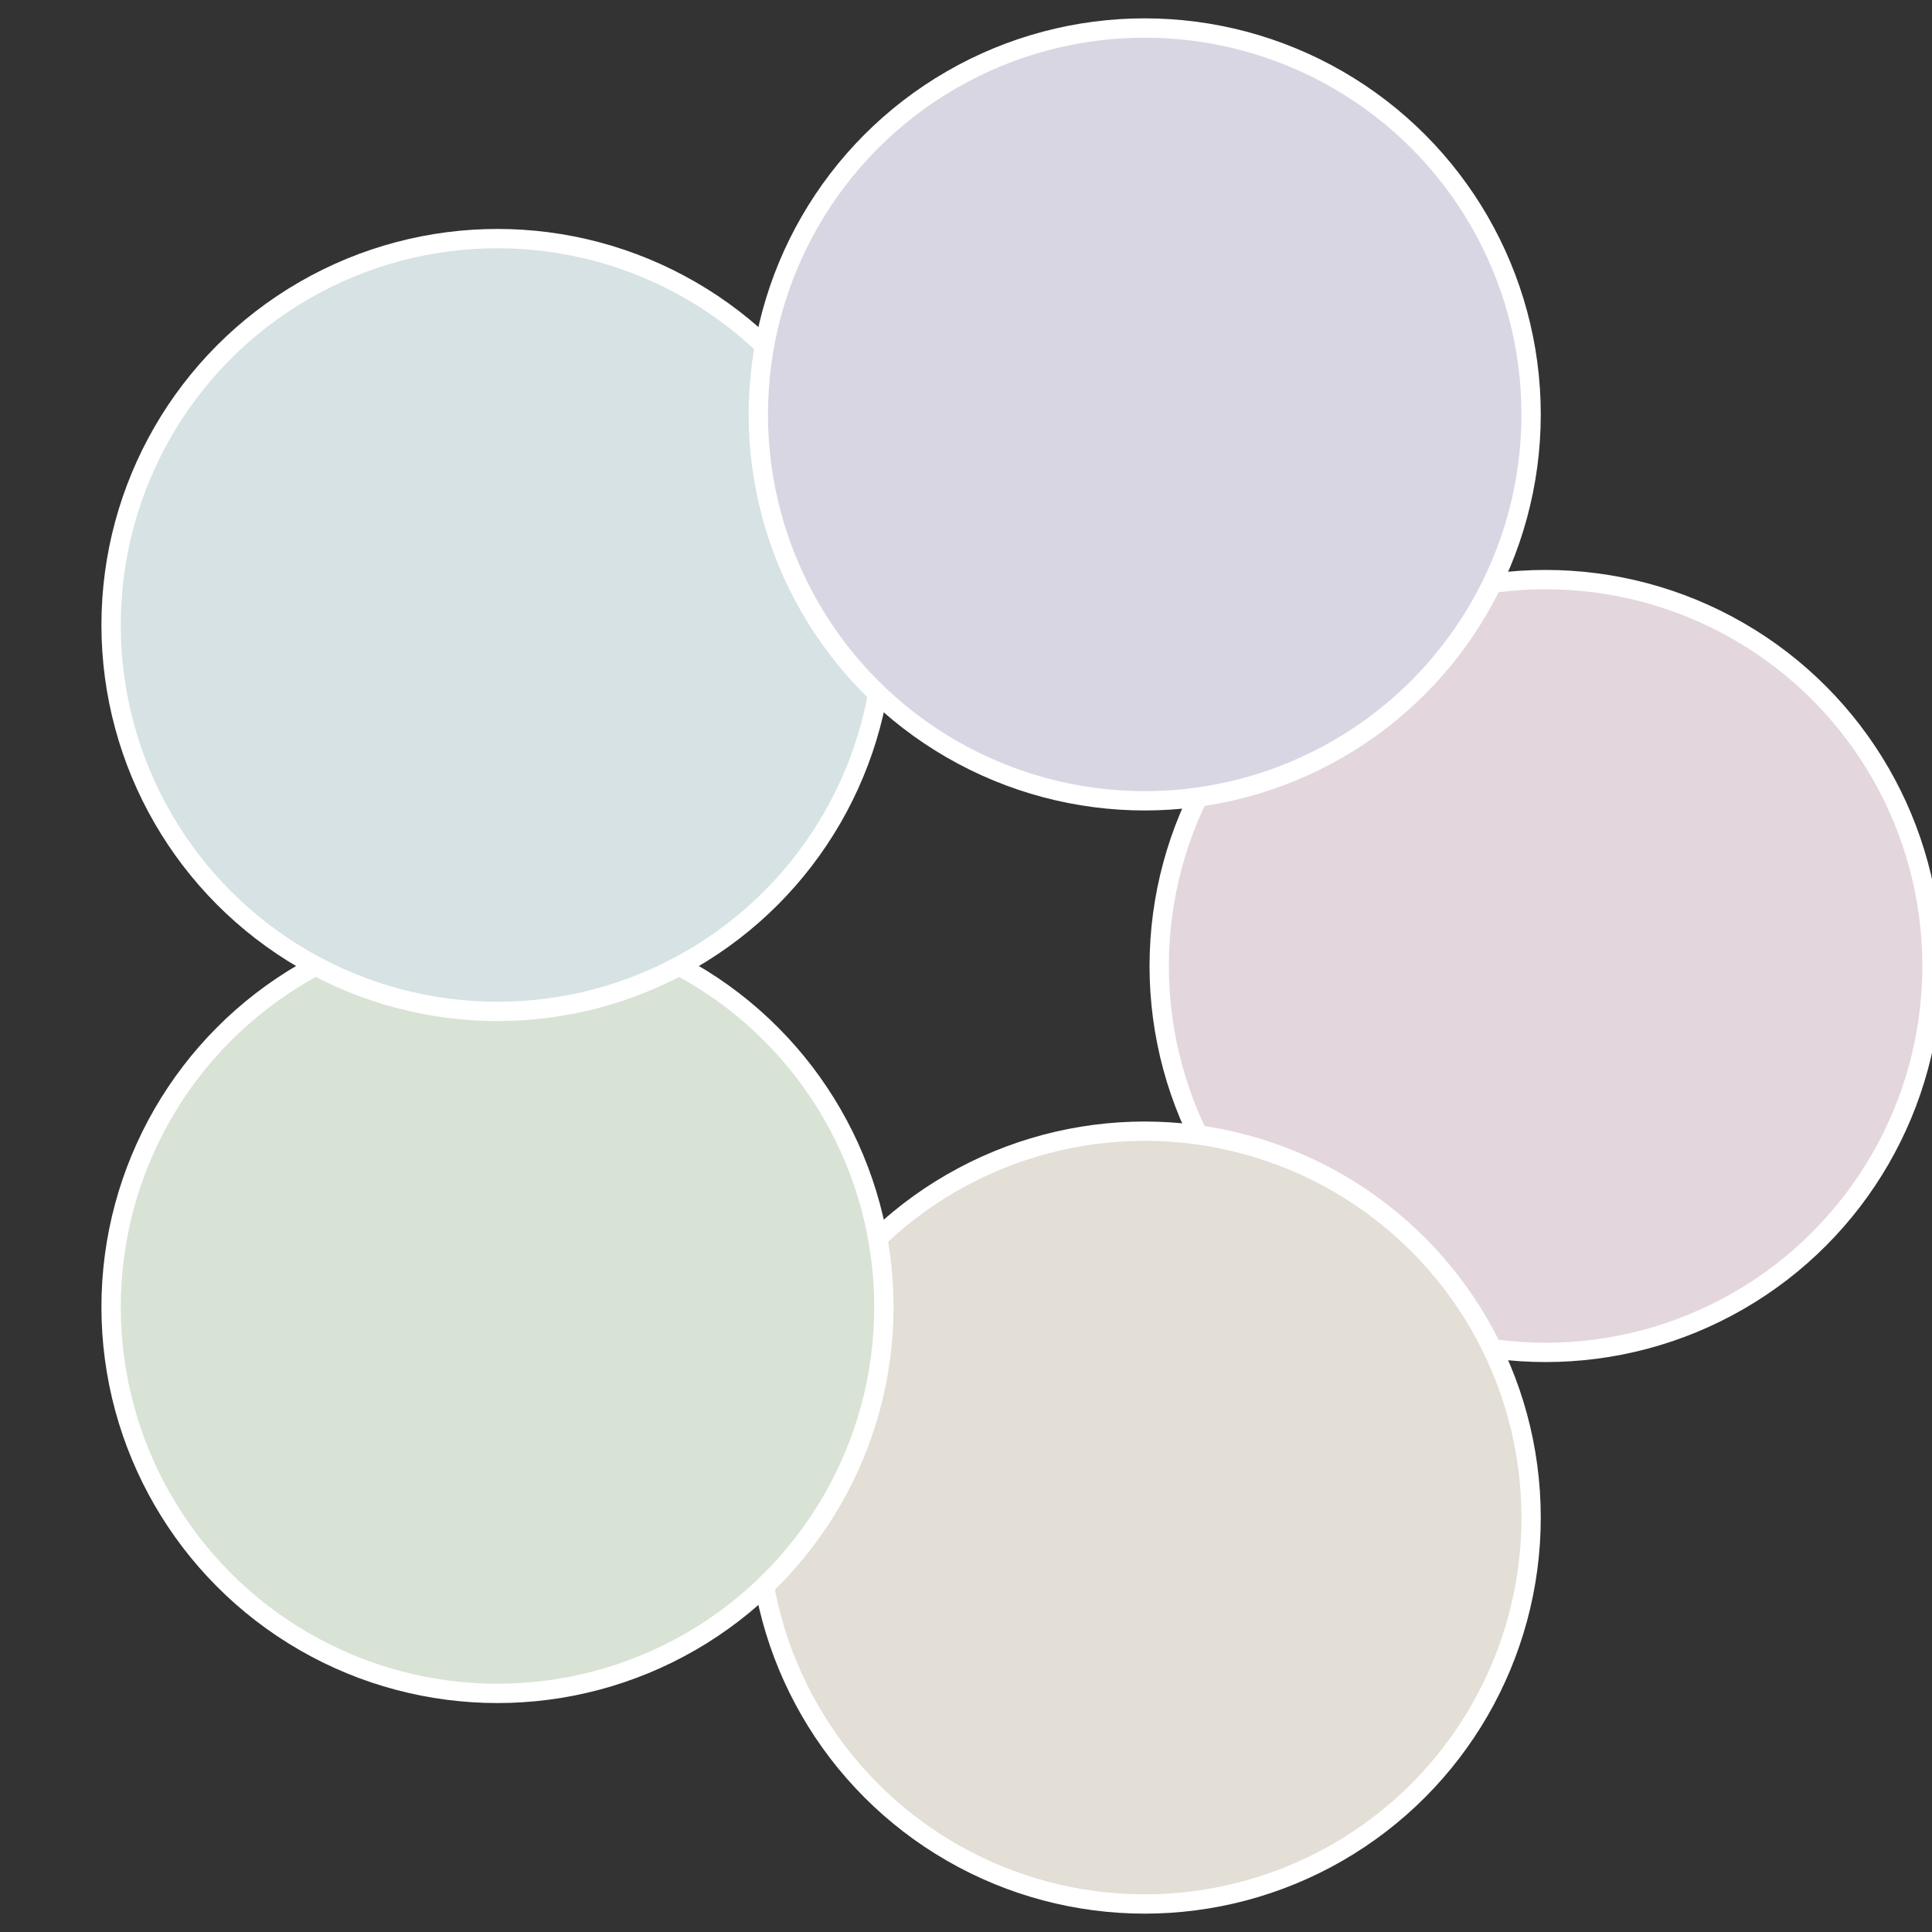
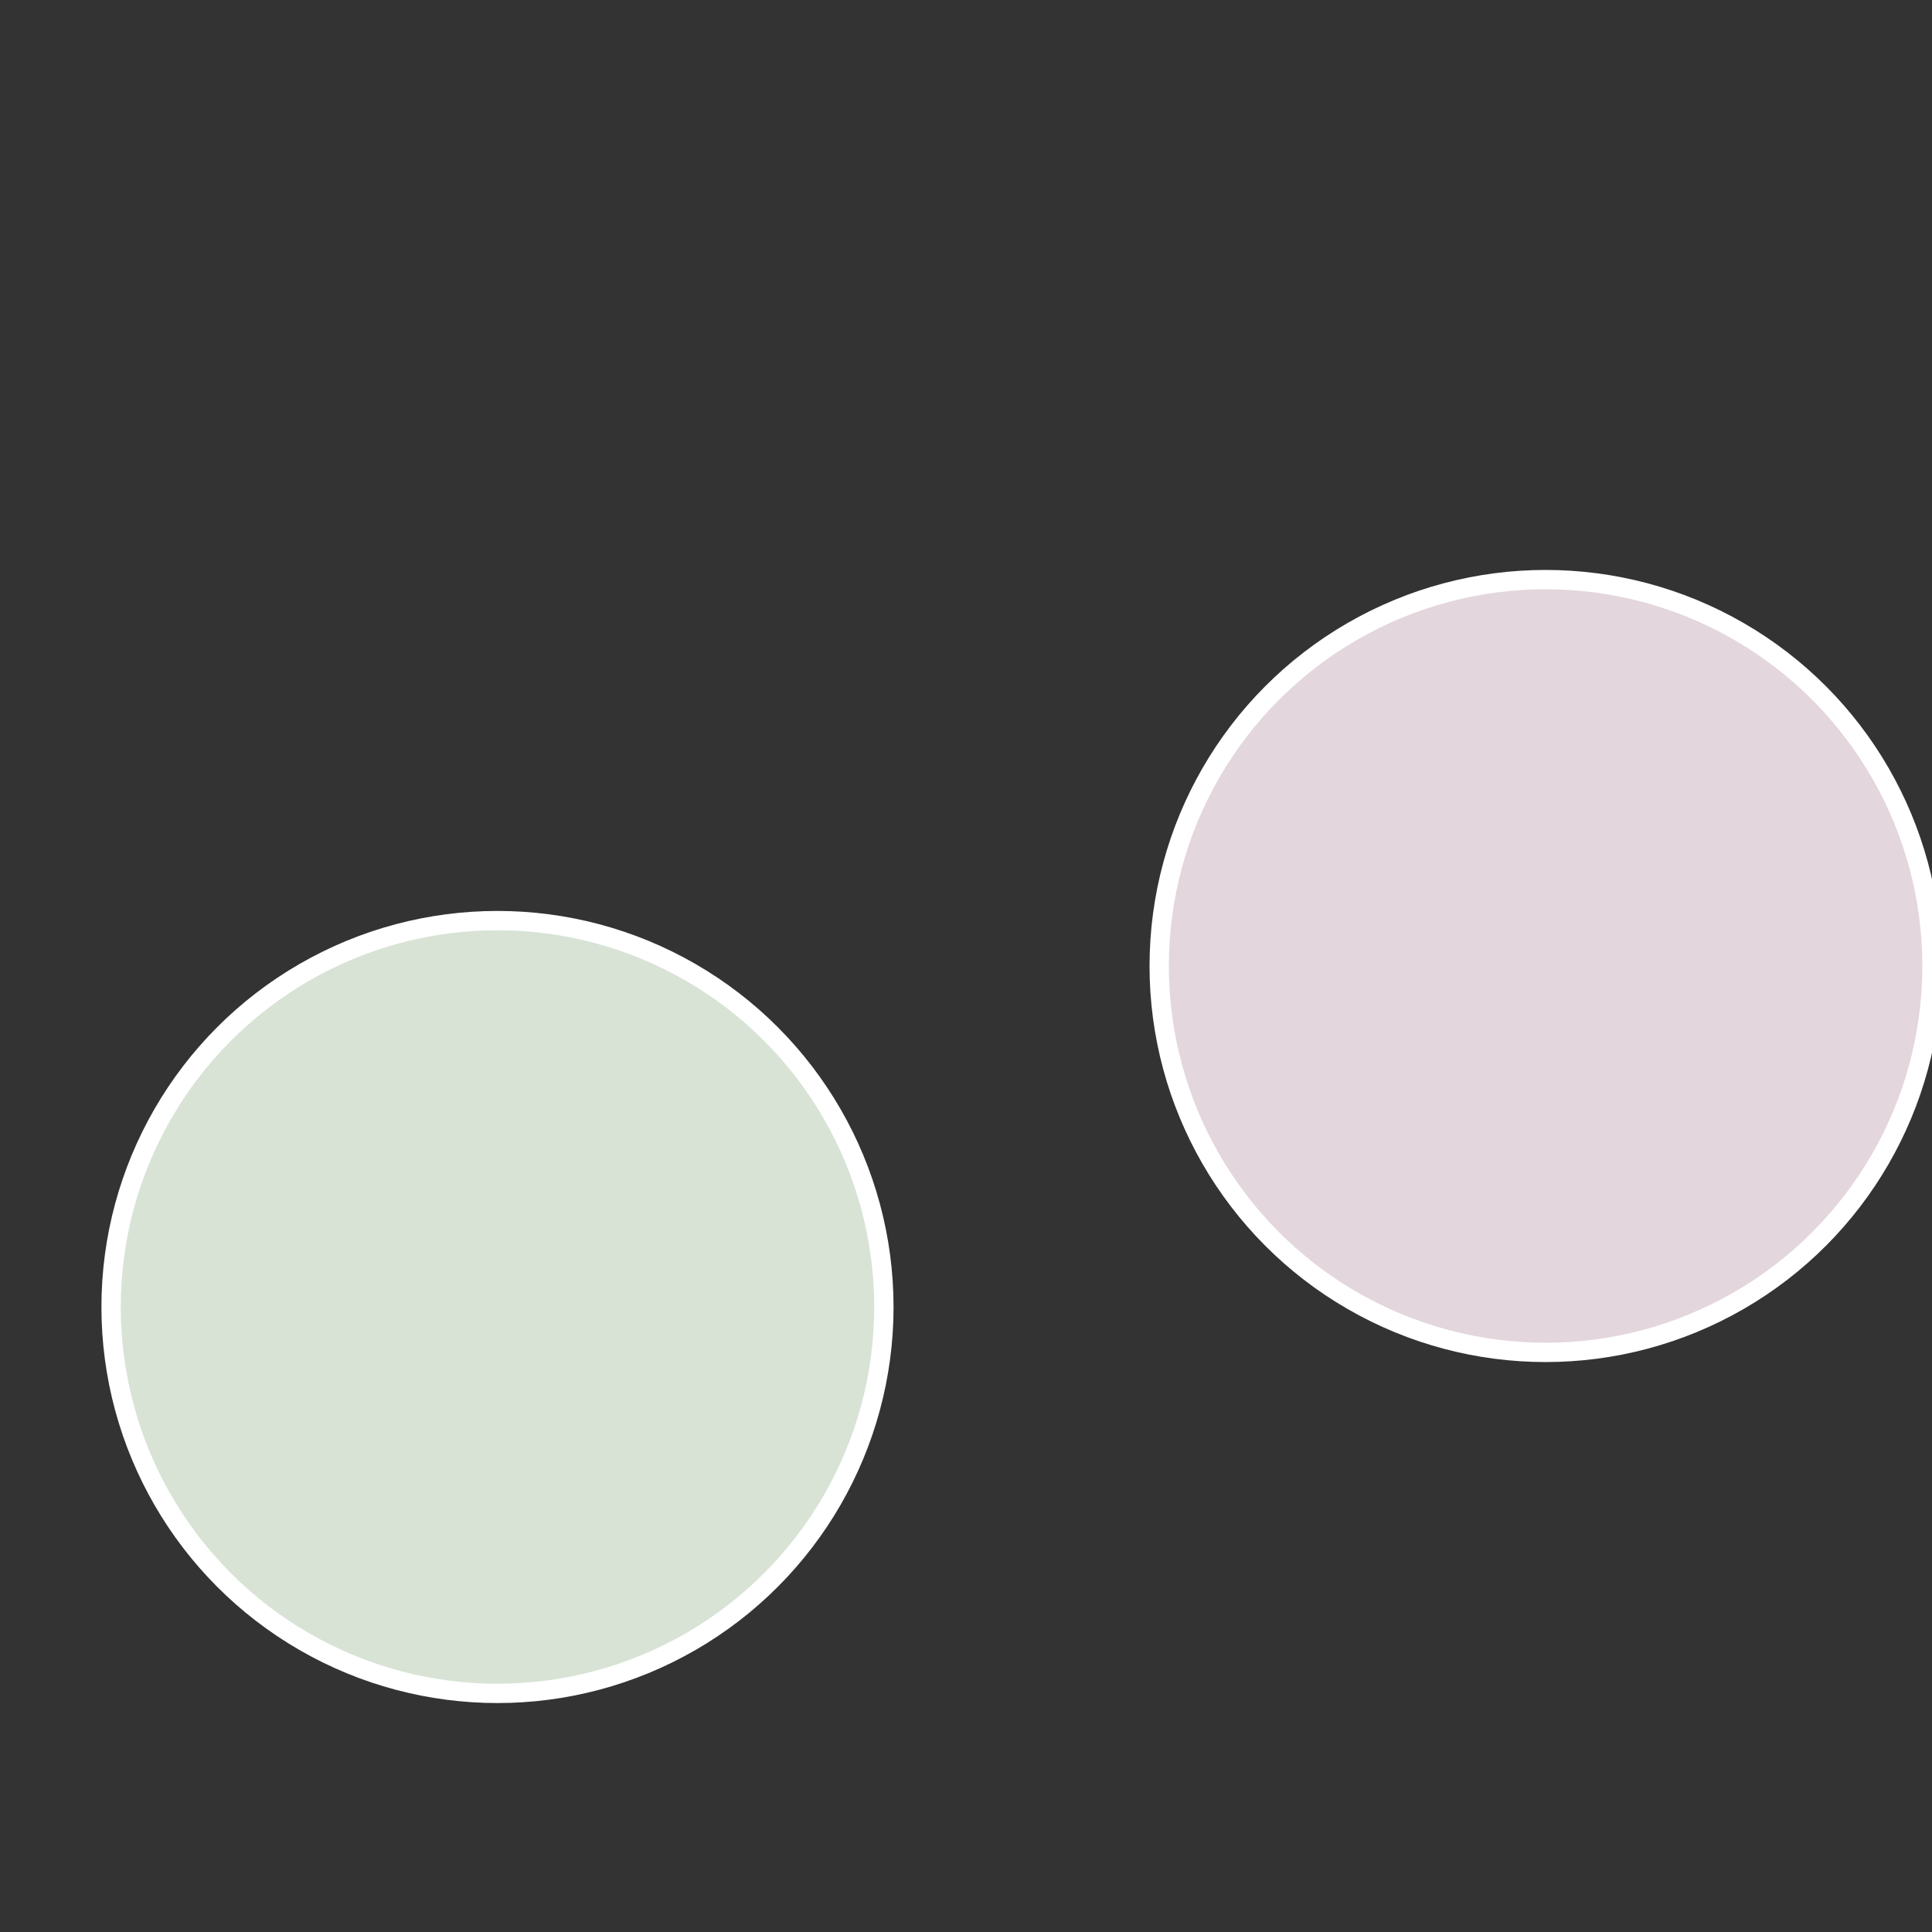
<svg xmlns="http://www.w3.org/2000/svg" width="500" height="500" viewBox="-1 -1 2 2">
  <rect x="-1" y="-1" width="2" height="2" fill="#333333" stroke="none" />
  <circle cx="0.6" cy="0" r="0.4" fill="#e3d6dd" stroke="#fff" stroke-width="1%" />
-   <circle cx="0.185" cy="0.571" r="0.4" fill="#e3ded6" stroke="#fff" stroke-width="1%" />
  <circle cx="-0.485" cy="0.353" r="0.4" fill="#d8e3d6" stroke="#fff" stroke-width="1%" />
-   <circle cx="-0.485" cy="-0.353" r="0.4" fill="#d6e2e3" stroke="#fff" stroke-width="1%" />
-   <circle cx="0.185" cy="-0.571" r="0.4" fill="#d9d6e3" stroke="#fff" stroke-width="1%" />
</svg>